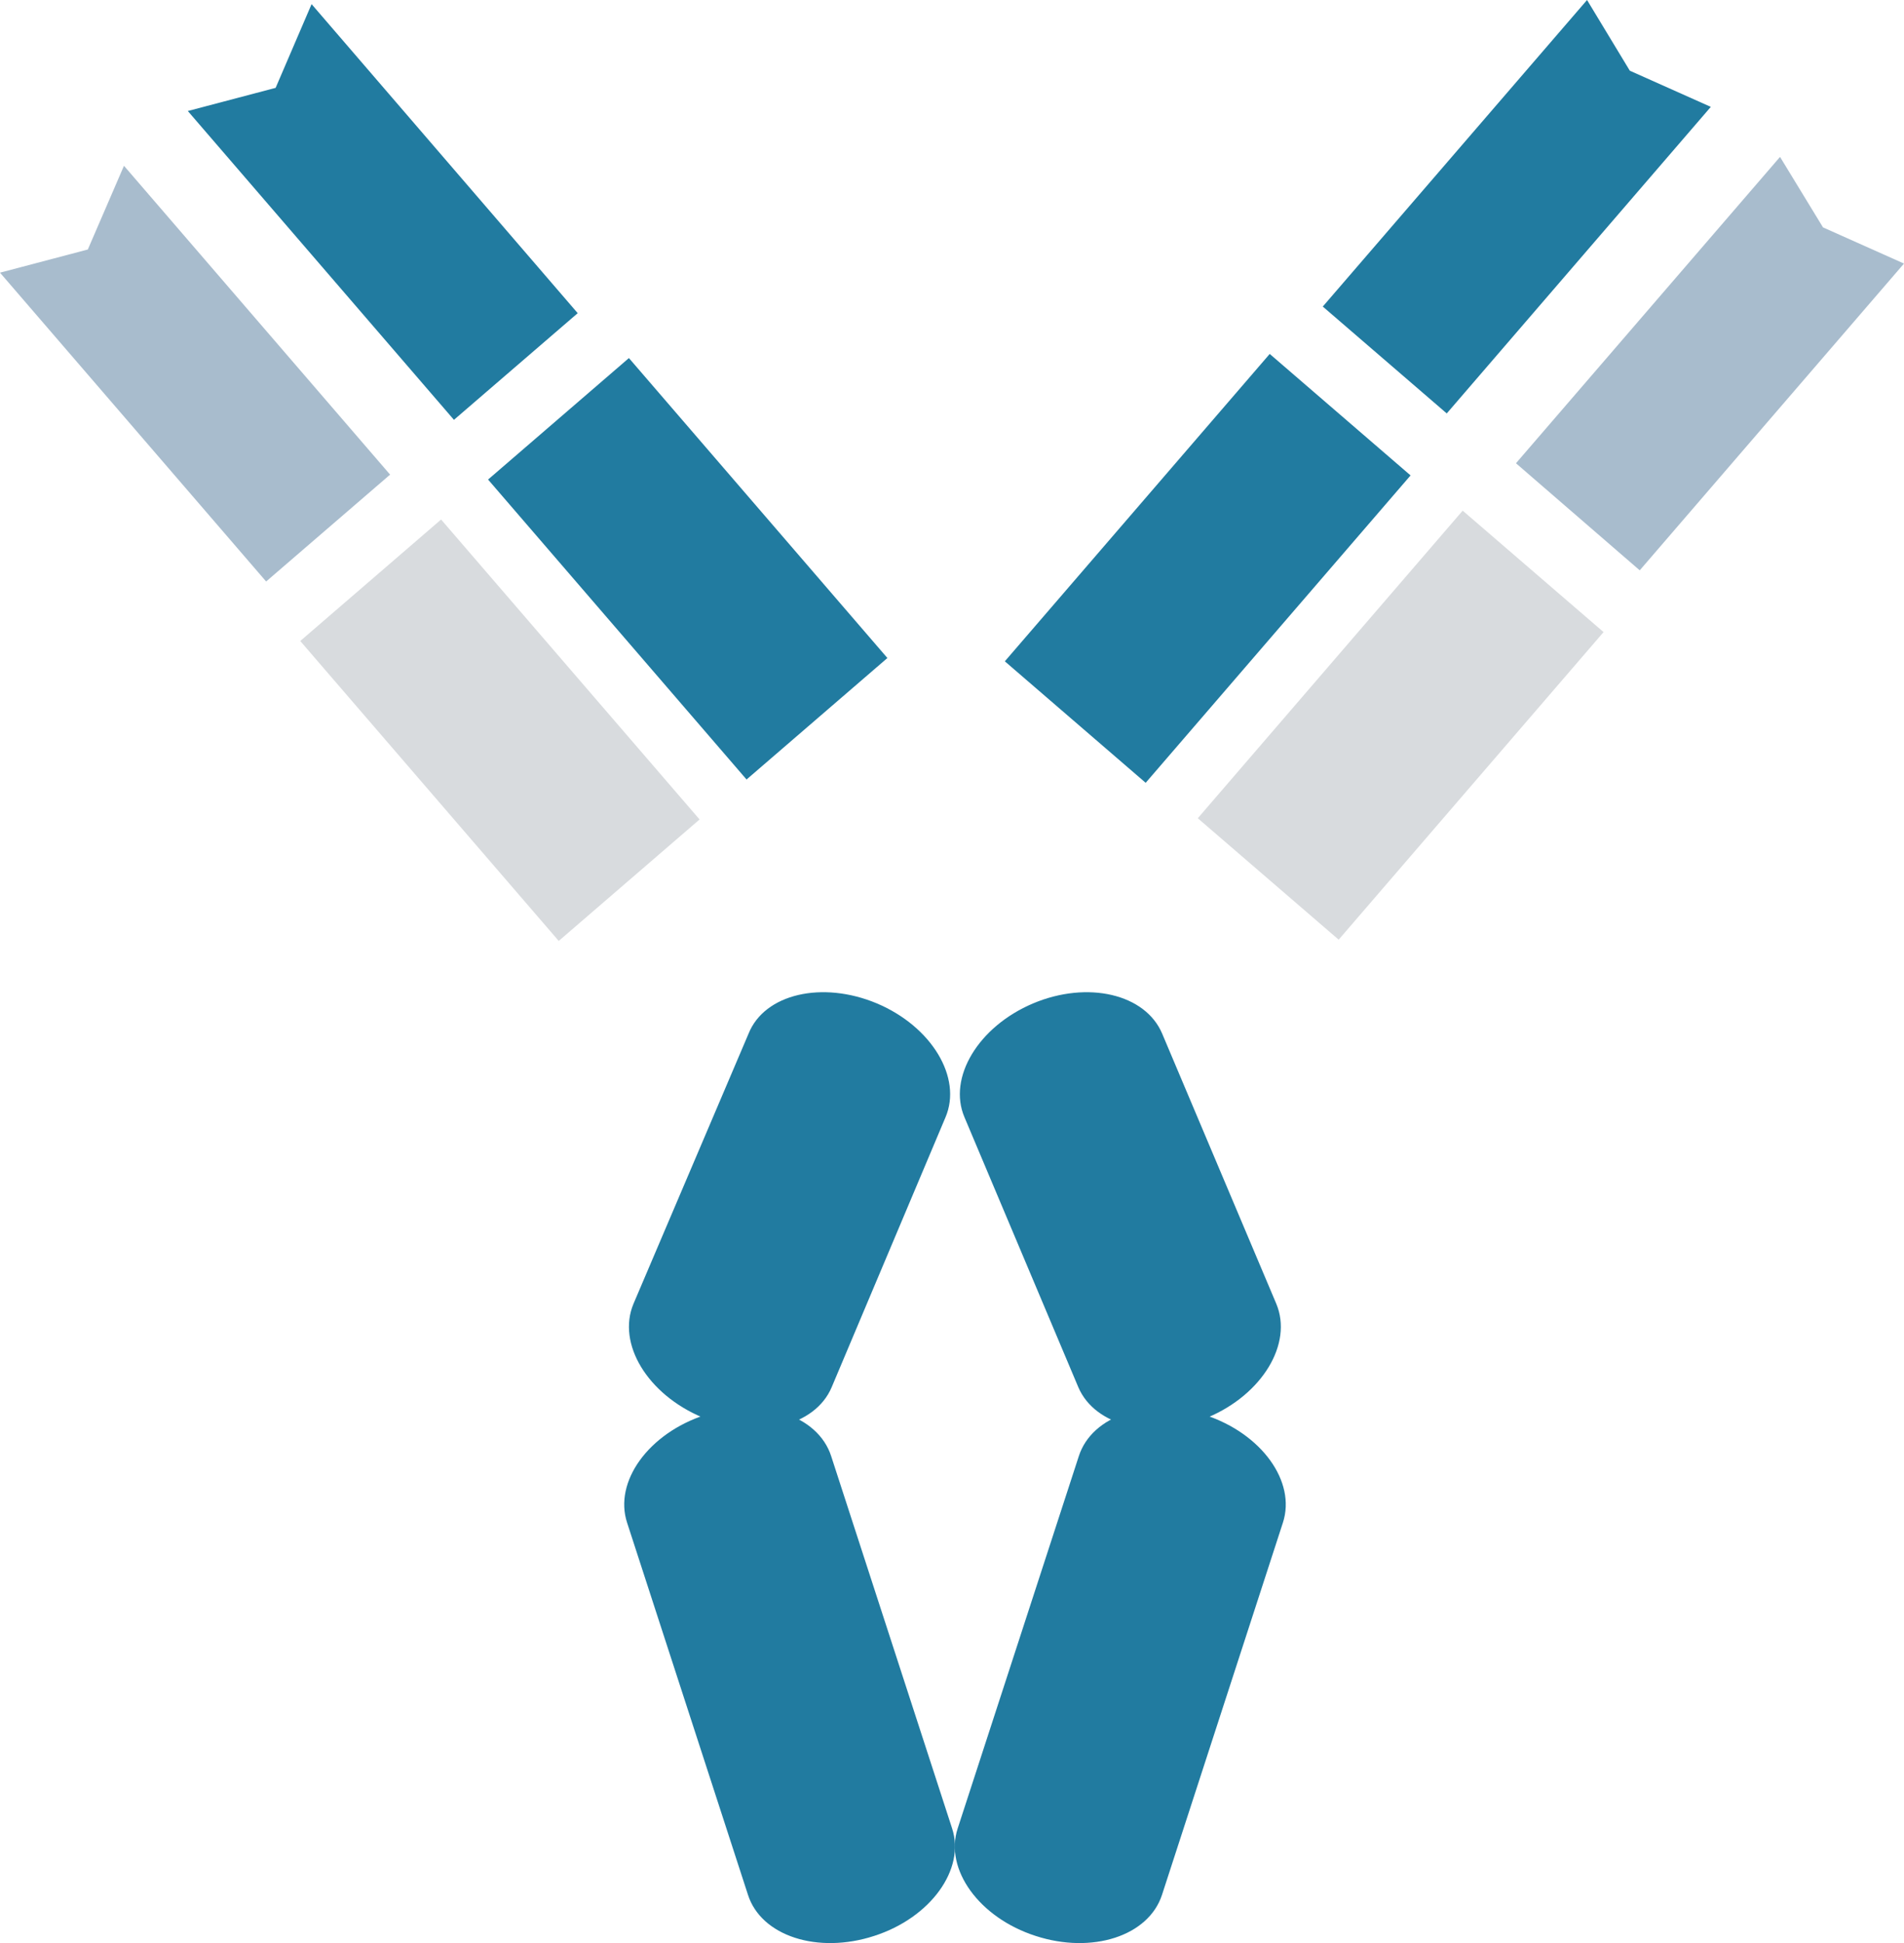
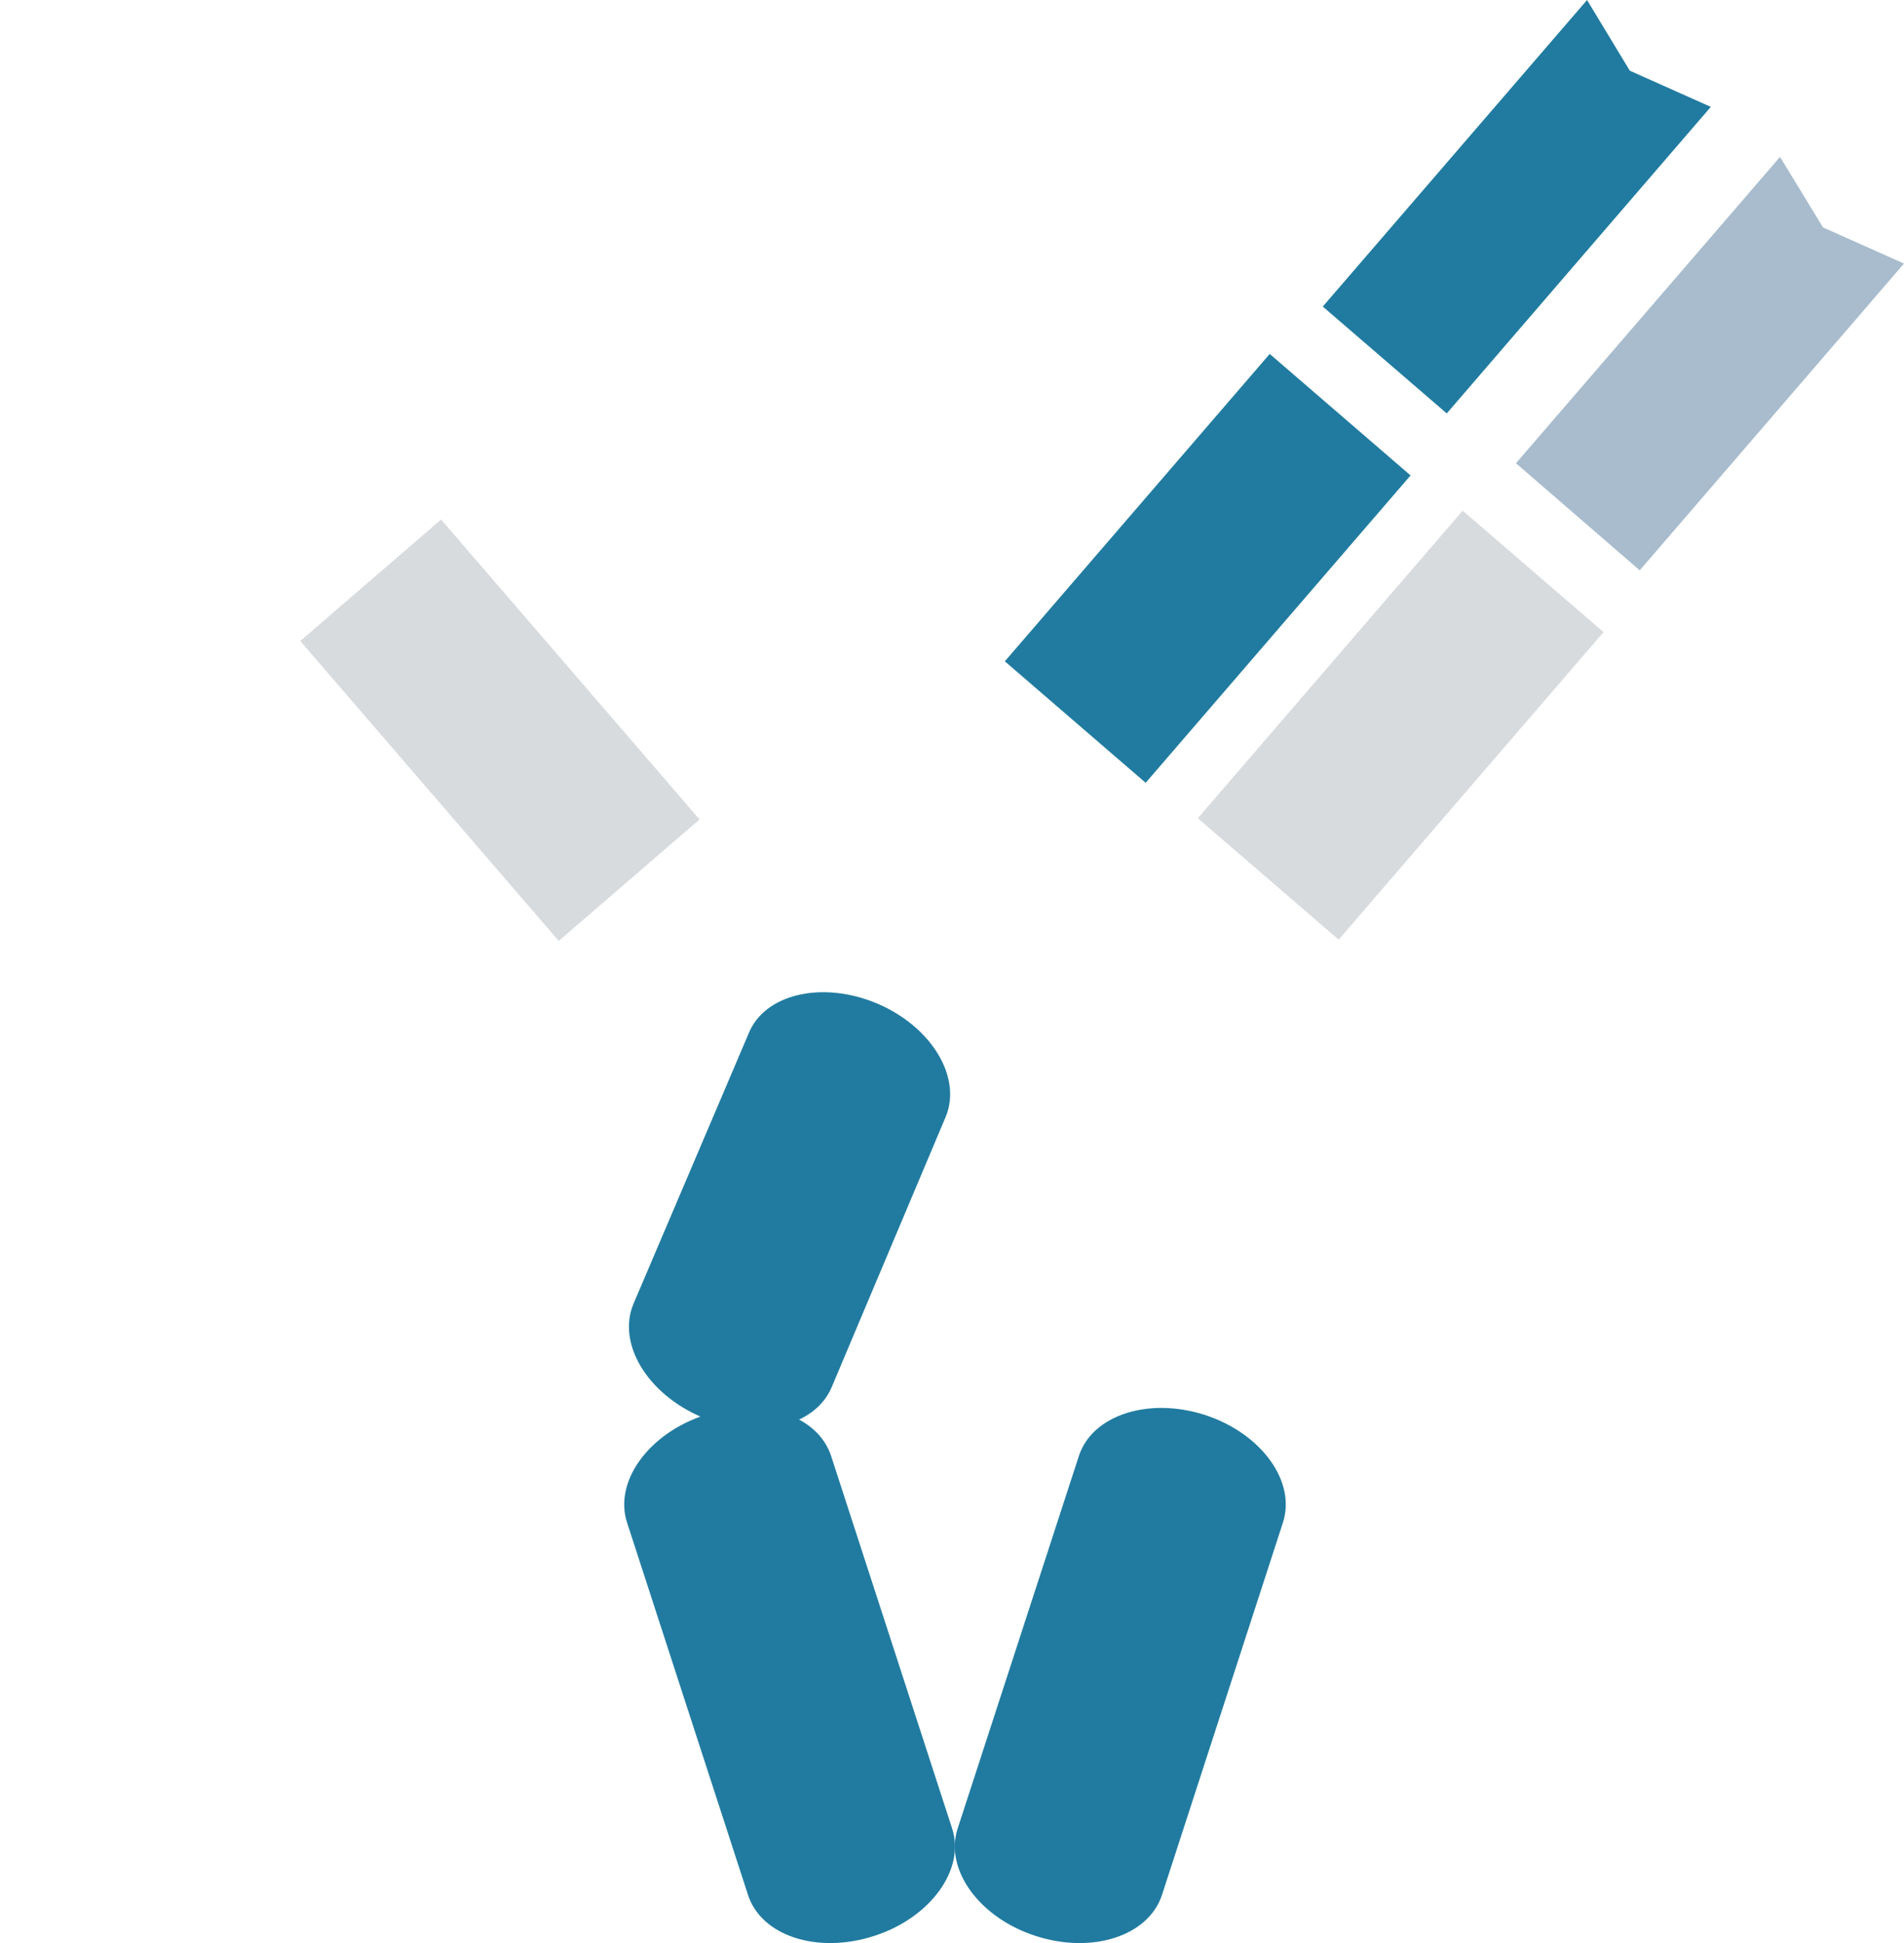
<svg xmlns="http://www.w3.org/2000/svg" viewBox="0 0 92.15 94">
  <defs>
    <style>.cls-1,.cls-3{fill:none;stroke-miterlimit:10;stroke-width:9px;}.cls-1{stroke:#217ba0;}.cls-2{fill:#217ba0;}.cls-3{stroke:#d8dbde;}.cls-4{fill:#a8bccd;}</style>
  </defs>
  <g id="Ebene_2" data-name="Ebene 2">
    <g id="Functional_Integrity" data-name="Functional Integrity">
      <g id="Fusion_Protein" data-name="Fusion Protein">
        <g id="Fusion_Protein-2" data-name="Fusion Protein-2">
-           <line class="cls-1" x1="27.03" y1="20.26" x2="39.54" y2="34.77" />
-           <polygon class="cls-2" points="21.97 20.31 9.09 5.37 13.34 4.25 15.08 0.2 27.96 15.15 21.97 20.31" />
          <line class="cls-3" x1="17.94" y1="28.07" x2="30.45" y2="42.58" />
-           <polygon class="cls-4" points="12.88 28.13 0 13.19 4.25 12.07 6 8.02 18.88 22.96 12.88 28.13" />
          <line class="cls-1" x1="64.86" y1="20.06" x2="52.04" y2="34.93" />
          <polygon class="cls-2" points="70.02 20 64.02 14.83 76.81 0 78.88 3.42 82.8 5.17 70.02 20" />
          <line class="cls-3" x1="74.2" y1="27.64" x2="61.38" y2="42.52" />
          <polygon class="cls-4" points="79.36 27.59 73.37 22.41 86.15 7.59 88.23 11 92.15 12.75 79.36 27.59" />
-           <path class="cls-2" d="M58.45,68.57h0C55.8,69.69,53,69,52.19,67.11L46.68,54.05c-.82-1.92.67-4.39,3.32-5.51h0c2.64-1.11,5.44-.46,6.25,1.47l5.52,13.06C62.58,65,61.09,67.46,58.45,68.57Z" />
          <path class="cls-2" d="M50.12,93.65h0c-2.73-.88-4.42-3.22-3.77-5.2l5.86-18c.64-2,3.38-2.88,6.11-2h0c2.73.89,4.42,3.22,3.77,5.21l-5.85,18C55.59,93.66,52.85,94.54,50.12,93.65Z" />
          <path class="cls-2" d="M34,68.57h0c2.65,1.12,5.45.43,6.25-1.46l5.51-13.06c.82-1.92-.67-4.39-3.32-5.51h0C39.79,47.43,37,48.08,36.23,50L30.66,63.07C29.85,65,31.34,67.46,34,68.57Z" />
          <path class="cls-2" d="M42.31,93.65h0c2.73-.88,4.42-3.22,3.77-5.2l-5.85-18c-.64-2-3.38-2.88-6.11-2h0c-2.73.89-4.42,3.22-3.77,5.21l5.85,18C36.84,93.66,39.58,94.54,42.31,93.65Z" />
        </g>
      </g>
    </g>
  </g>
</svg>